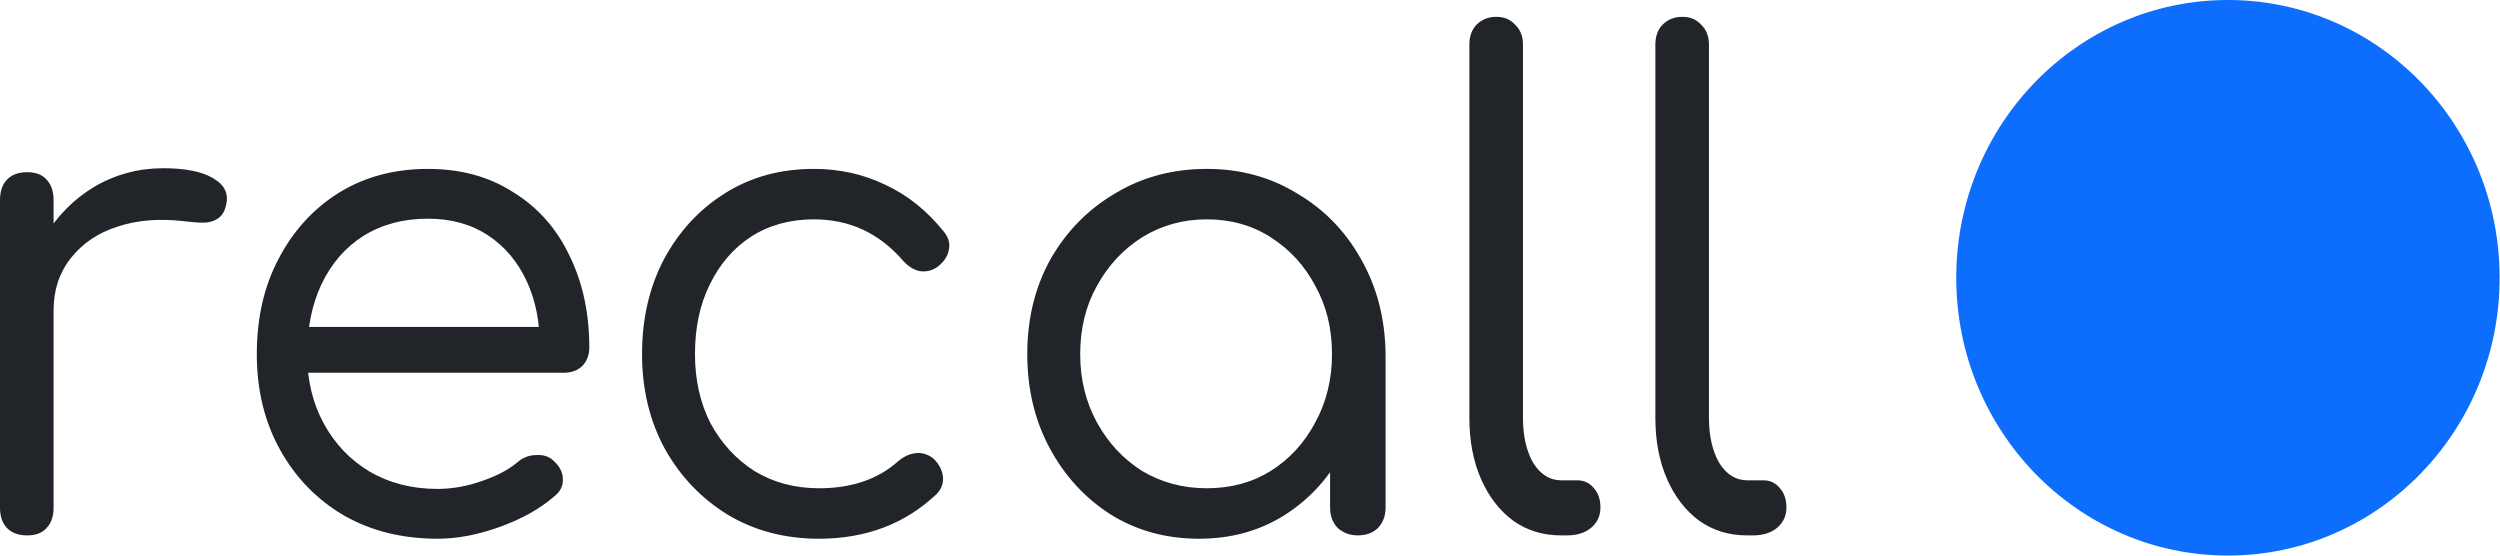
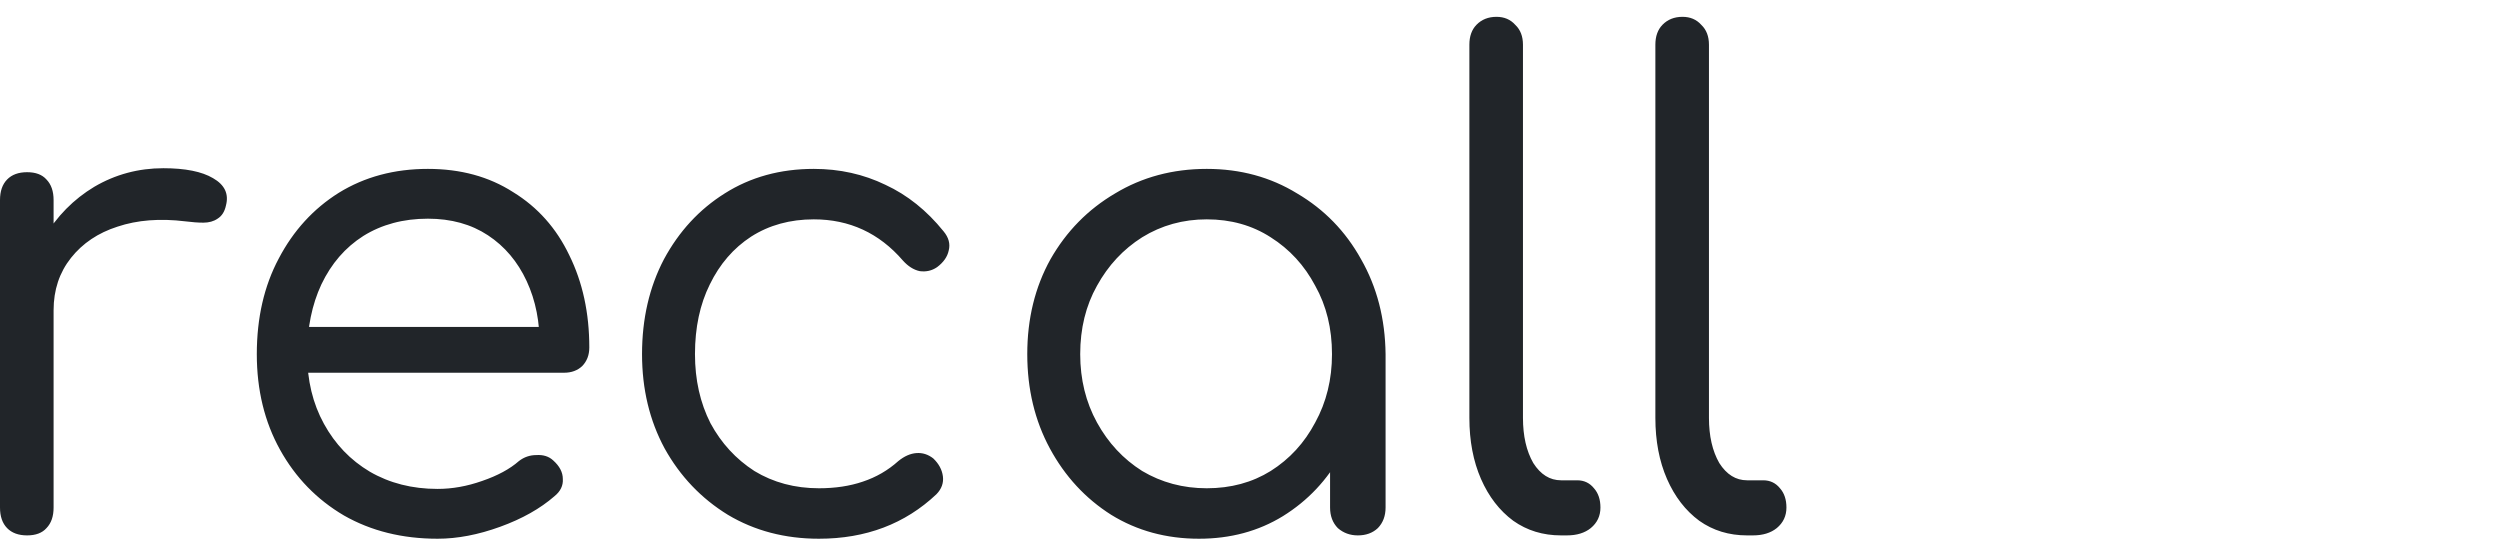
<svg xmlns="http://www.w3.org/2000/svg" width="108" height="24" viewBox="0 0 108 24" fill="none">
  <path d="M1.032 13.405C1.069 12.239 1.357 11.197 1.897 10.279C2.454 9.342 3.18 8.606 4.072 8.07C4.983 7.535 5.978 7.267 7.056 7.267C8.005 7.267 8.721 7.411 9.204 7.697C9.706 7.984 9.892 8.376 9.762 8.873C9.706 9.141 9.585 9.332 9.399 9.447C9.232 9.562 9.027 9.619 8.786 9.619C8.563 9.619 8.302 9.6 8.005 9.562C6.908 9.428 5.931 9.505 5.076 9.791C4.239 10.059 3.57 10.508 3.068 11.139C2.566 11.771 2.315 12.526 2.315 13.405H1.032ZM1.171 23.129C0.8 23.129 0.511 23.024 0.307 22.814C0.102 22.603 0 22.307 0 21.925V8.644C0 8.262 0.102 7.965 0.307 7.755C0.511 7.544 0.8 7.439 1.171 7.439C1.543 7.439 1.822 7.544 2.008 7.755C2.213 7.965 2.315 8.262 2.315 8.644V21.925C2.315 22.307 2.213 22.603 2.008 22.814C1.822 23.024 1.543 23.129 1.171 23.129ZM18.903 23.273C17.379 23.273 16.031 22.938 14.859 22.269C13.688 21.58 12.767 20.634 12.098 19.429C11.429 18.224 11.094 16.848 11.094 15.299C11.094 13.731 11.41 12.354 12.042 11.168C12.674 9.963 13.539 9.017 14.636 8.329C15.752 7.64 17.035 7.296 18.485 7.296C19.898 7.296 21.125 7.63 22.167 8.3C23.227 8.95 24.035 9.858 24.593 11.025C25.169 12.191 25.458 13.52 25.458 15.012C25.458 15.337 25.355 15.605 25.151 15.815C24.947 16.006 24.686 16.102 24.37 16.102H12.712V14.123H24.509L23.31 14.983C23.329 13.931 23.143 12.985 22.752 12.143C22.362 11.302 21.804 10.642 21.079 10.164C20.354 9.686 19.489 9.447 18.485 9.447C17.425 9.447 16.495 9.696 15.696 10.193C14.915 10.69 14.311 11.388 13.883 12.287C13.474 13.166 13.27 14.17 13.27 15.299C13.27 16.427 13.511 17.431 13.995 18.31C14.478 19.19 15.138 19.878 15.975 20.376C16.83 20.873 17.806 21.121 18.903 21.121C19.536 21.121 20.177 21.007 20.828 20.777C21.497 20.548 22.027 20.261 22.418 19.917C22.641 19.745 22.892 19.659 23.171 19.659C23.468 19.64 23.71 19.716 23.896 19.888C24.175 20.137 24.314 20.404 24.314 20.691C24.333 20.978 24.212 21.227 23.952 21.437C23.338 21.972 22.557 22.412 21.609 22.756C20.66 23.101 19.759 23.273 18.903 23.273ZM35.378 23.273C33.909 23.273 32.598 22.928 31.445 22.24C30.293 21.533 29.381 20.576 28.712 19.372C28.061 18.167 27.736 16.809 27.736 15.299C27.736 13.769 28.052 12.402 28.684 11.197C29.335 9.992 30.209 9.046 31.306 8.357C32.422 7.65 33.705 7.296 35.155 7.296C36.27 7.296 37.303 7.525 38.251 7.984C39.199 8.424 40.036 9.093 40.761 9.992C40.984 10.26 41.059 10.537 40.984 10.824C40.928 11.092 40.761 11.331 40.482 11.541C40.259 11.694 40.008 11.751 39.729 11.713C39.469 11.656 39.227 11.503 39.004 11.254C37.981 10.069 36.698 9.476 35.155 9.476C34.132 9.476 33.23 9.724 32.449 10.222C31.687 10.719 31.092 11.407 30.664 12.287C30.237 13.147 30.023 14.151 30.023 15.299C30.023 16.408 30.246 17.402 30.692 18.282C31.157 19.142 31.789 19.831 32.589 20.347C33.407 20.844 34.337 21.093 35.378 21.093C36.085 21.093 36.717 20.997 37.275 20.806C37.851 20.615 38.362 20.318 38.809 19.917C39.069 19.706 39.329 19.592 39.59 19.573C39.85 19.553 40.092 19.63 40.315 19.802C40.556 20.032 40.696 20.29 40.733 20.576C40.77 20.863 40.677 21.121 40.454 21.351C39.097 22.632 37.405 23.273 35.378 23.273ZM51.797 23.273C50.384 23.273 49.119 22.928 48.004 22.24C46.888 21.533 46.005 20.576 45.354 19.372C44.703 18.167 44.378 16.809 44.378 15.299C44.378 13.769 44.712 12.402 45.382 11.197C46.07 9.992 47 9.046 48.171 8.357C49.342 7.65 50.663 7.296 52.132 7.296C53.582 7.296 54.884 7.65 56.036 8.357C57.208 9.046 58.128 9.992 58.797 11.197C59.486 12.402 59.839 13.769 59.857 15.299L58.909 15.786C58.909 17.201 58.593 18.473 57.961 19.601C57.347 20.729 56.501 21.628 55.423 22.297C54.363 22.948 53.154 23.273 51.797 23.273ZM52.132 21.093C53.173 21.093 54.093 20.844 54.893 20.347C55.711 19.831 56.352 19.133 56.817 18.253C57.301 17.373 57.542 16.389 57.542 15.299C57.542 14.19 57.301 13.205 56.817 12.344C56.352 11.465 55.711 10.767 54.893 10.25C54.093 9.734 53.173 9.476 52.132 9.476C51.109 9.476 50.179 9.734 49.342 10.25C48.524 10.767 47.874 11.465 47.39 12.344C46.907 13.205 46.665 14.19 46.665 15.299C46.665 16.389 46.907 17.373 47.39 18.253C47.874 19.133 48.524 19.831 49.342 20.347C50.179 20.844 51.109 21.093 52.132 21.093ZM58.658 23.129C58.323 23.129 58.035 23.024 57.794 22.814C57.57 22.584 57.459 22.288 57.459 21.925V17.192L57.989 14.696L59.857 15.299V21.925C59.857 22.288 59.746 22.584 59.523 22.814C59.3 23.024 59.011 23.129 58.658 23.129ZM67.438 23.129C66.657 23.129 65.969 22.919 65.374 22.498C64.779 22.058 64.314 21.456 63.979 20.691C63.645 19.926 63.477 19.047 63.477 18.052V1.932C63.477 1.569 63.579 1.282 63.784 1.071C64.007 0.842 64.295 0.727 64.649 0.727C64.983 0.727 65.253 0.842 65.457 1.071C65.681 1.282 65.792 1.569 65.792 1.932V18.052C65.792 18.836 65.941 19.486 66.238 20.003C66.554 20.5 66.954 20.749 67.438 20.749H68.135C68.433 20.749 68.674 20.863 68.86 21.093C69.046 21.303 69.139 21.58 69.139 21.925C69.139 22.288 69 22.584 68.721 22.814C68.46 23.024 68.116 23.129 67.689 23.129H67.438ZM75.473 23.129C74.692 23.129 74.004 22.919 73.409 22.498C72.814 22.058 72.349 21.456 72.014 20.691C71.68 19.926 71.512 19.047 71.512 18.052V1.932C71.512 1.569 71.614 1.282 71.819 1.071C72.042 0.842 72.33 0.727 72.684 0.727C73.018 0.727 73.288 0.842 73.493 1.071C73.716 1.282 73.827 1.569 73.827 1.932V18.052C73.827 18.836 73.976 19.486 74.273 20.003C74.589 20.5 74.989 20.749 75.473 20.749H76.17C76.467 20.749 76.709 20.863 76.895 21.093C77.081 21.303 77.174 21.58 77.174 21.925C77.174 22.288 77.034 22.584 76.756 22.814C76.495 23.024 76.151 23.129 75.724 23.129H75.473Z" fill="#212529" />
-   <path d="M96.247 24C102.73 24 107.984 18.627 107.984 12C107.984 5.373 102.73 0 96.247 0C89.765 0 84.51 5.373 84.51 12C84.51 18.627 89.765 24 96.247 24Z" fill="#0D6EFD" />
</svg>